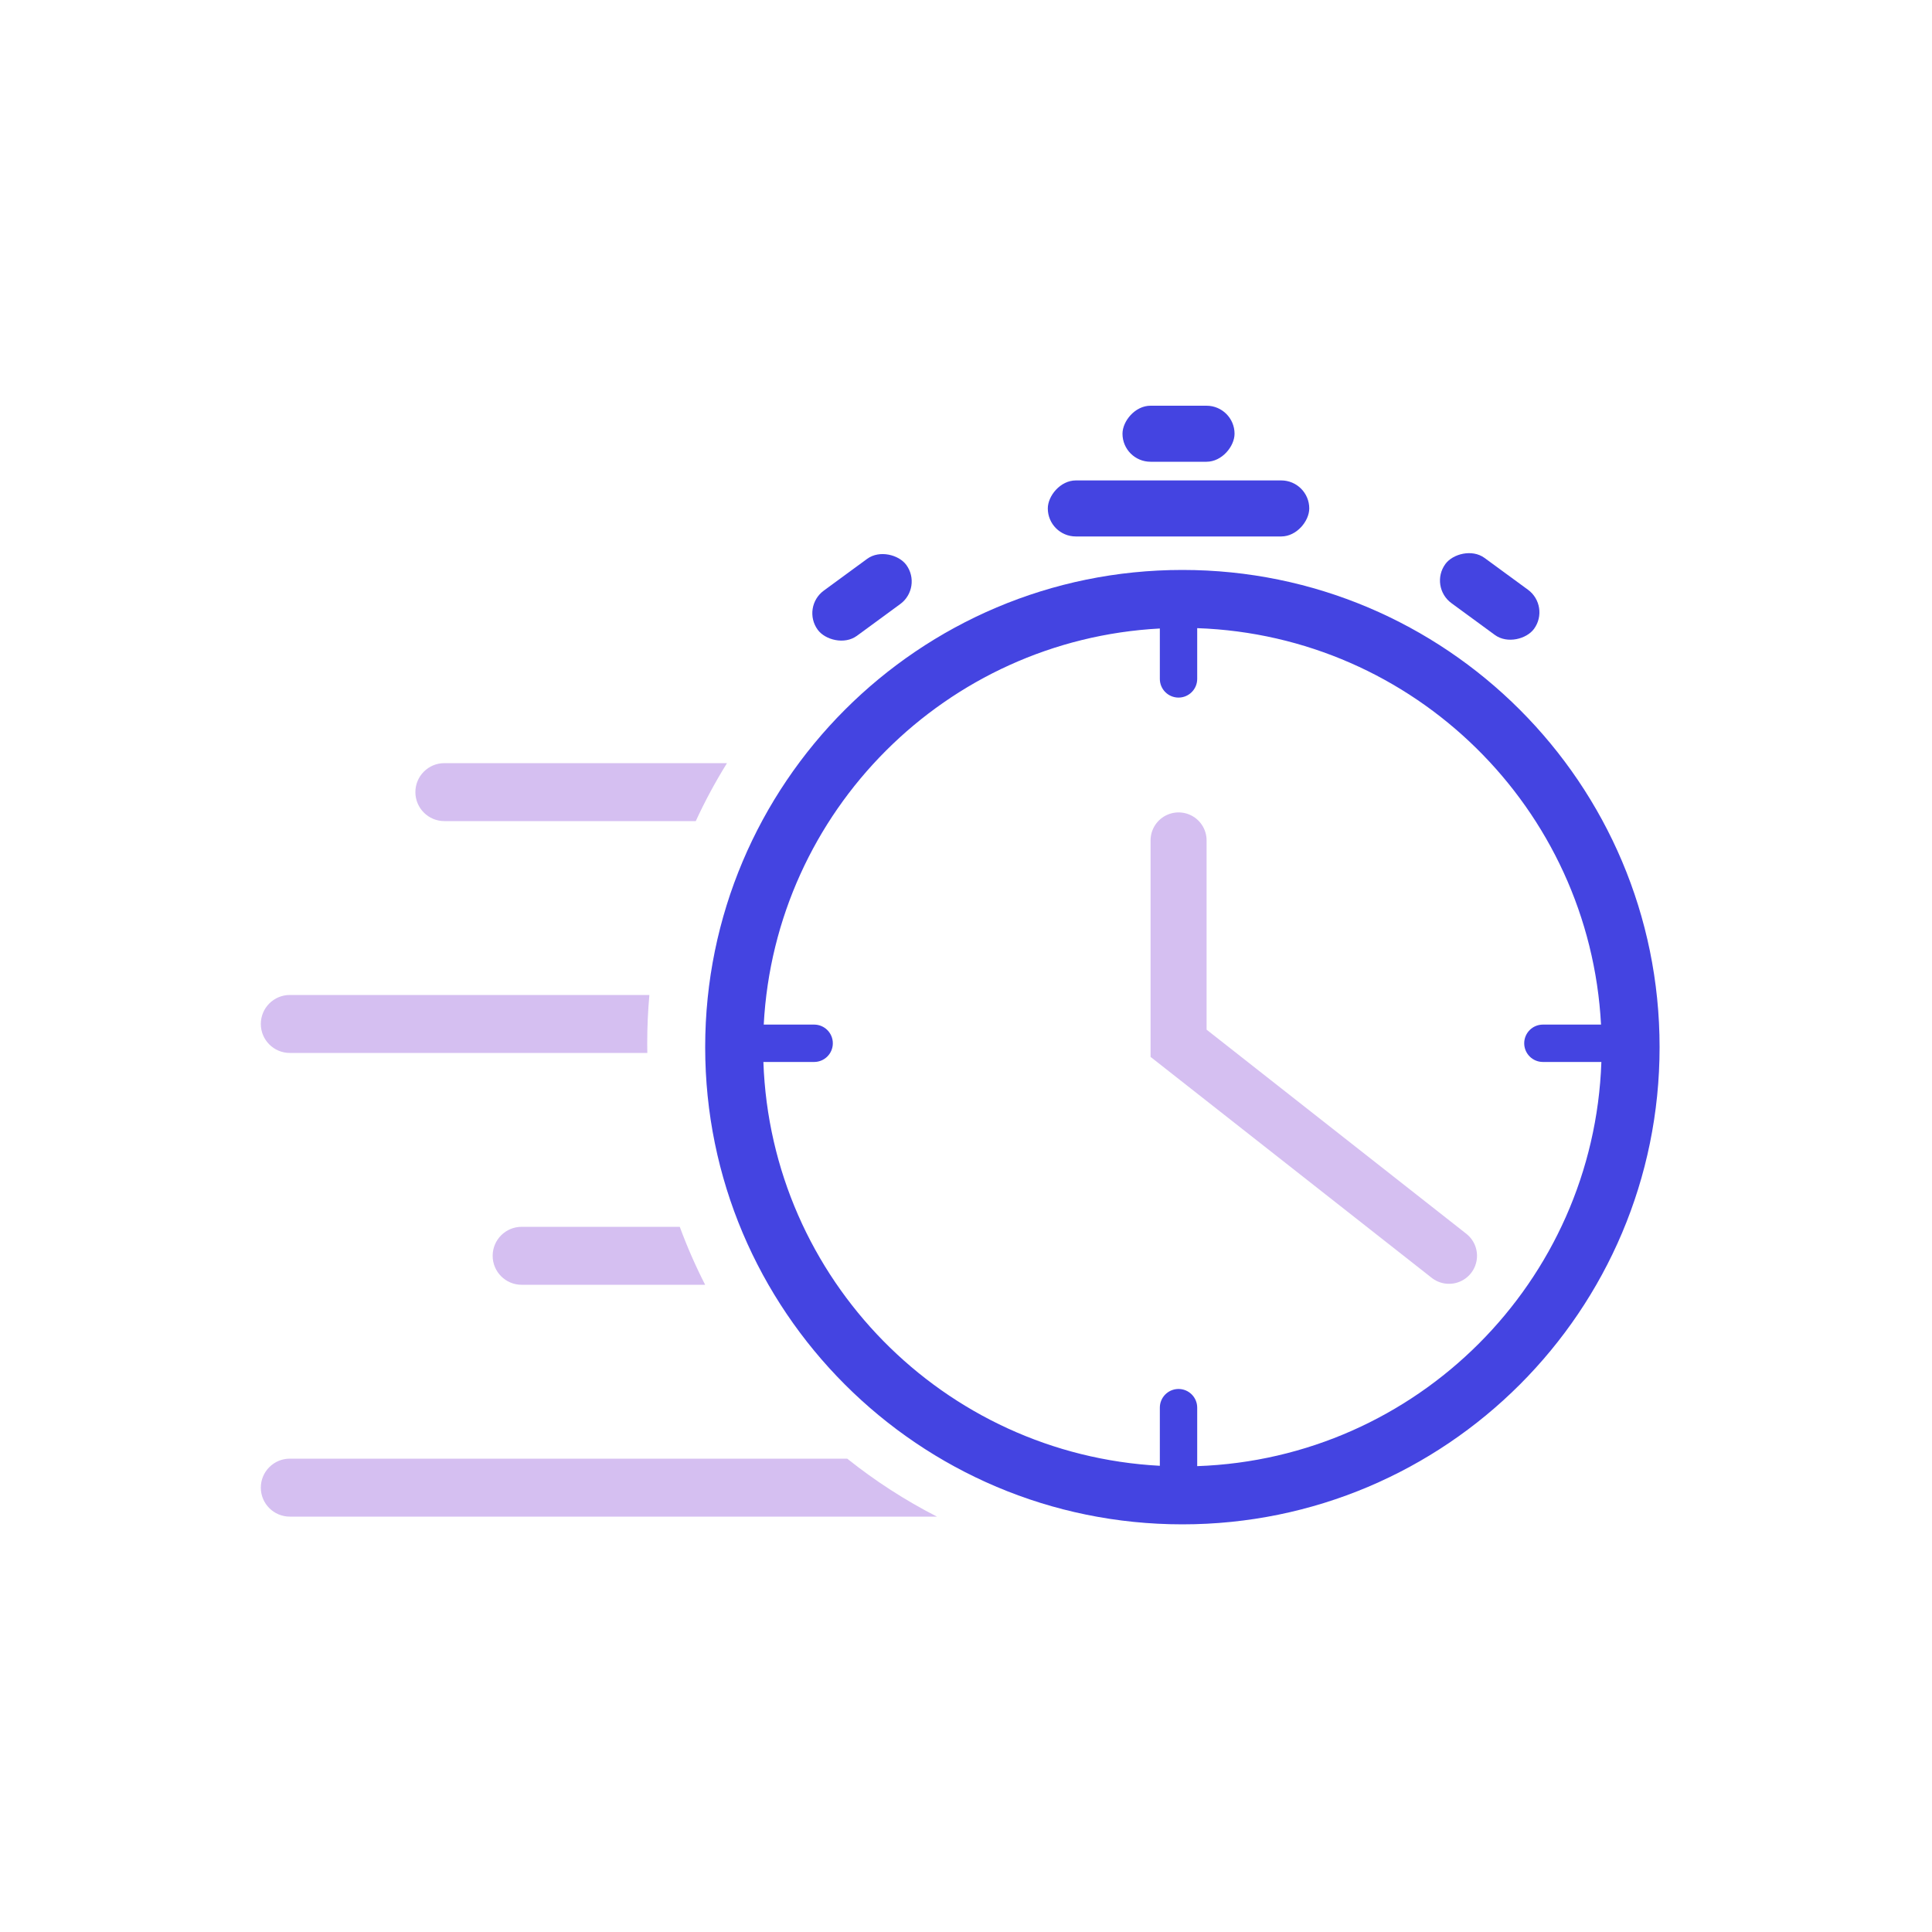
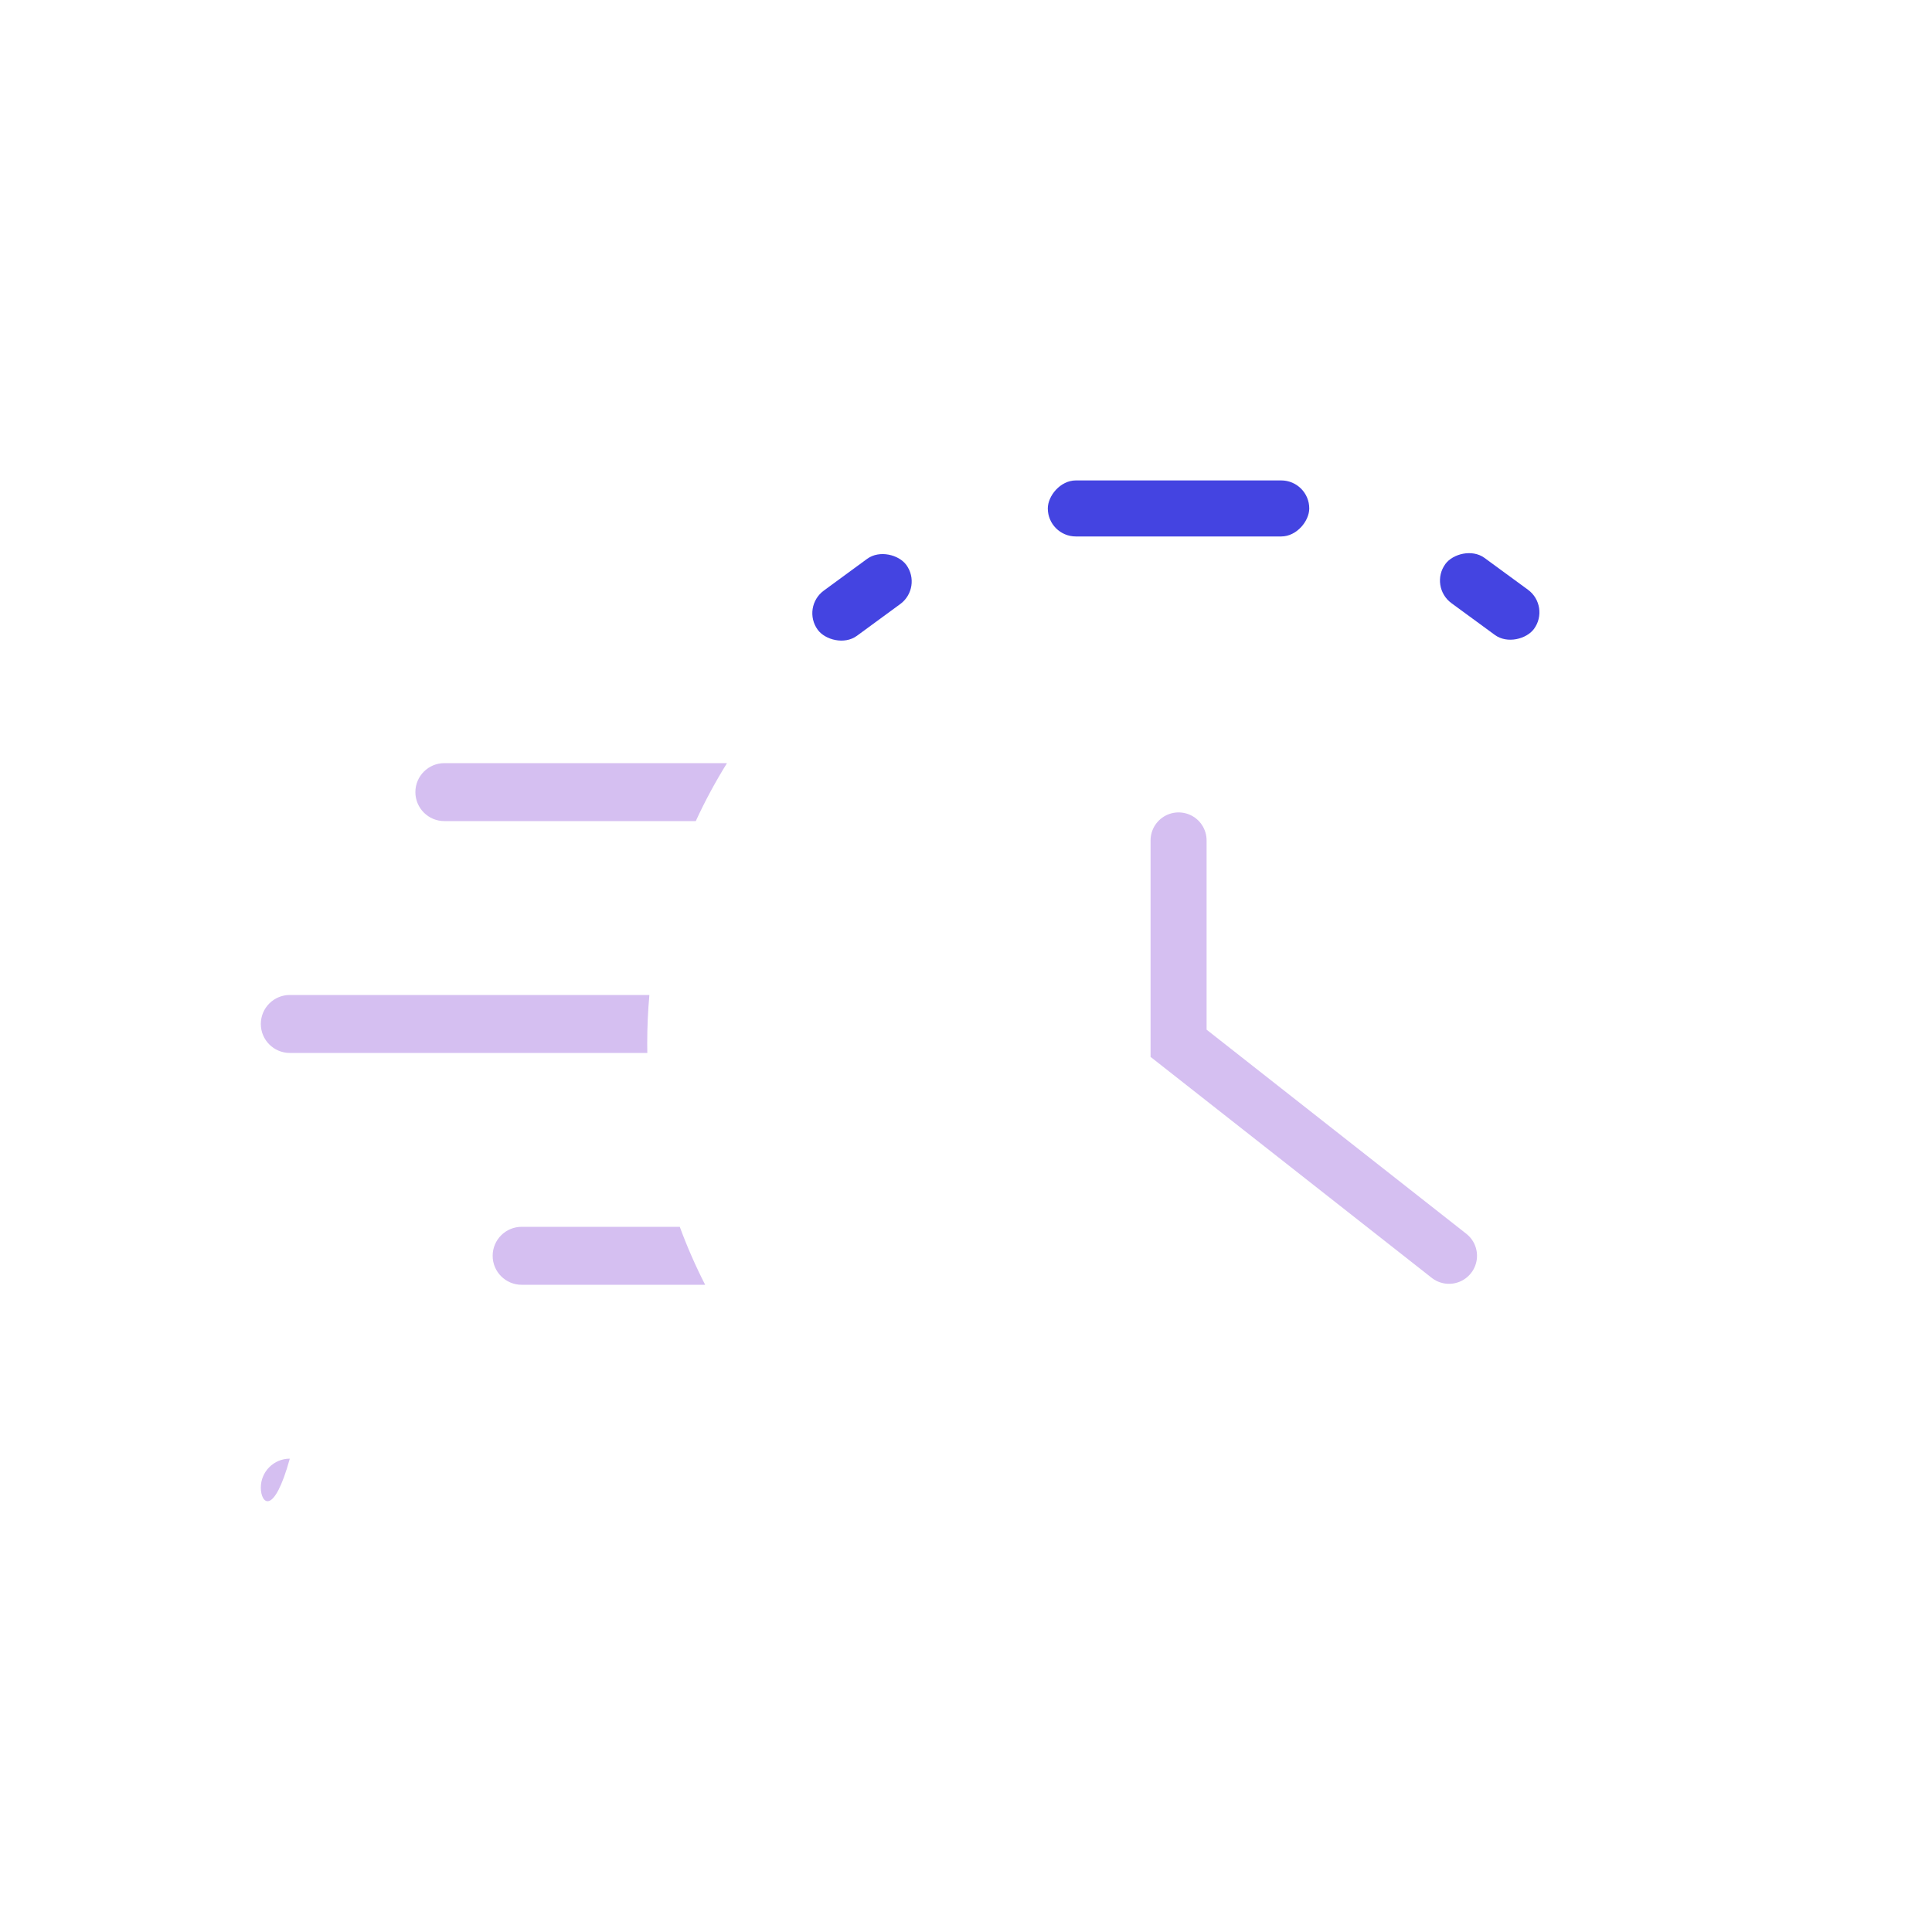
<svg xmlns="http://www.w3.org/2000/svg" width="100" height="100" viewBox="0 0 100 100" fill="none">
-   <path fill-rule="evenodd" clip-rule="evenodd" d="M60.033 32.531C48.977 33.117 40.117 41.977 39.531 53.033H42.14C42.674 53.033 43.107 53.466 43.107 54C43.107 54.534 42.674 54.967 42.14 54.967H39.513C39.904 66.208 48.844 75.276 60.033 75.869V72.86C60.033 72.326 60.466 71.893 61 71.893C61.534 71.893 61.967 72.326 61.967 72.86V75.887C73.342 75.492 82.492 66.342 82.887 54.967H79.86C79.326 54.967 78.893 54.534 78.893 54C78.893 53.466 79.326 53.033 79.86 53.033H82.869C82.276 41.844 73.208 32.904 61.967 32.513V35.14C61.967 35.674 61.534 36.107 61 36.107C60.466 36.107 60.033 35.674 60.033 35.14V32.531ZM61.2 29.5C47.559 29.5 36.5 40.559 36.5 54.2C36.5 67.841 47.559 78.9 61.2 78.9C74.841 78.9 85.9 67.841 85.9 54.2C85.9 40.559 74.841 29.5 61.2 29.5Z" fill="#4444E1" />
  <path d="M61.003 43.5L61.003 54L75 65" stroke="#D5BFF1" stroke-width="2.9" stroke-linecap="round" />
  <rect x="41.469" y="31.428" width="5.682" height="2.9" rx="1.45" transform="rotate(-36.236 41.469 31.428)" fill="#4444E1" />
  <rect width="5.684" height="2.9" rx="1.45" transform="matrix(-0.807 -0.591 -0.591 0.807 80.257 31.381)" fill="#4444E1" />
  <rect width="13.533" height="2.9" rx="1.45" transform="matrix(-1 8.74228e-08 8.74228e-08 1 67.767 24.867)" fill="#4444E1" />
-   <rect width="5.8" height="2.9" rx="1.45" transform="matrix(-1 8.74228e-08 8.74228e-08 1 63.9 21)" fill="#4444E1" />
-   <path fill-rule="evenodd" clip-rule="evenodd" d="M33.612 51.5C33.538 52.323 33.5 53.157 33.5 54C33.5 54.167 33.502 54.334 33.505 54.5L15 54.5C14.172 54.5 13.5 53.828 13.5 53C13.5 52.172 14.172 51.5 15 51.5L33.612 51.5ZM43.852 75.5C45.29 76.648 46.845 77.655 48.497 78.5H15C14.172 78.5 13.5 77.828 13.5 77C13.5 76.172 14.172 75.5 15 75.5H43.852ZM35.185 63.5C35.564 64.53 36.004 65.532 36.498 66.5H27C26.172 66.5 25.5 65.828 25.5 65C25.5 64.172 26.172 63.5 27 63.5H35.185ZM37.629 39.5C37.031 40.462 36.49 41.464 36.013 42.5L23 42.5C22.172 42.5 21.5 41.828 21.5 41C21.5 40.172 22.172 39.5 23 39.5L37.629 39.5Z" fill="#D5BFF1" />
+   <path fill-rule="evenodd" clip-rule="evenodd" d="M33.612 51.5C33.538 52.323 33.5 53.157 33.5 54C33.5 54.167 33.502 54.334 33.505 54.5L15 54.5C14.172 54.5 13.5 53.828 13.5 53C13.5 52.172 14.172 51.5 15 51.5L33.612 51.5ZM43.852 75.5H15C14.172 78.5 13.5 77.828 13.5 77C13.5 76.172 14.172 75.5 15 75.5H43.852ZM35.185 63.5C35.564 64.53 36.004 65.532 36.498 66.5H27C26.172 66.5 25.5 65.828 25.5 65C25.5 64.172 26.172 63.5 27 63.5H35.185ZM37.629 39.5C37.031 40.462 36.49 41.464 36.013 42.5L23 42.5C22.172 42.5 21.5 41.828 21.5 41C21.5 40.172 22.172 39.5 23 39.5L37.629 39.5Z" fill="#D5BFF1" />
</svg>